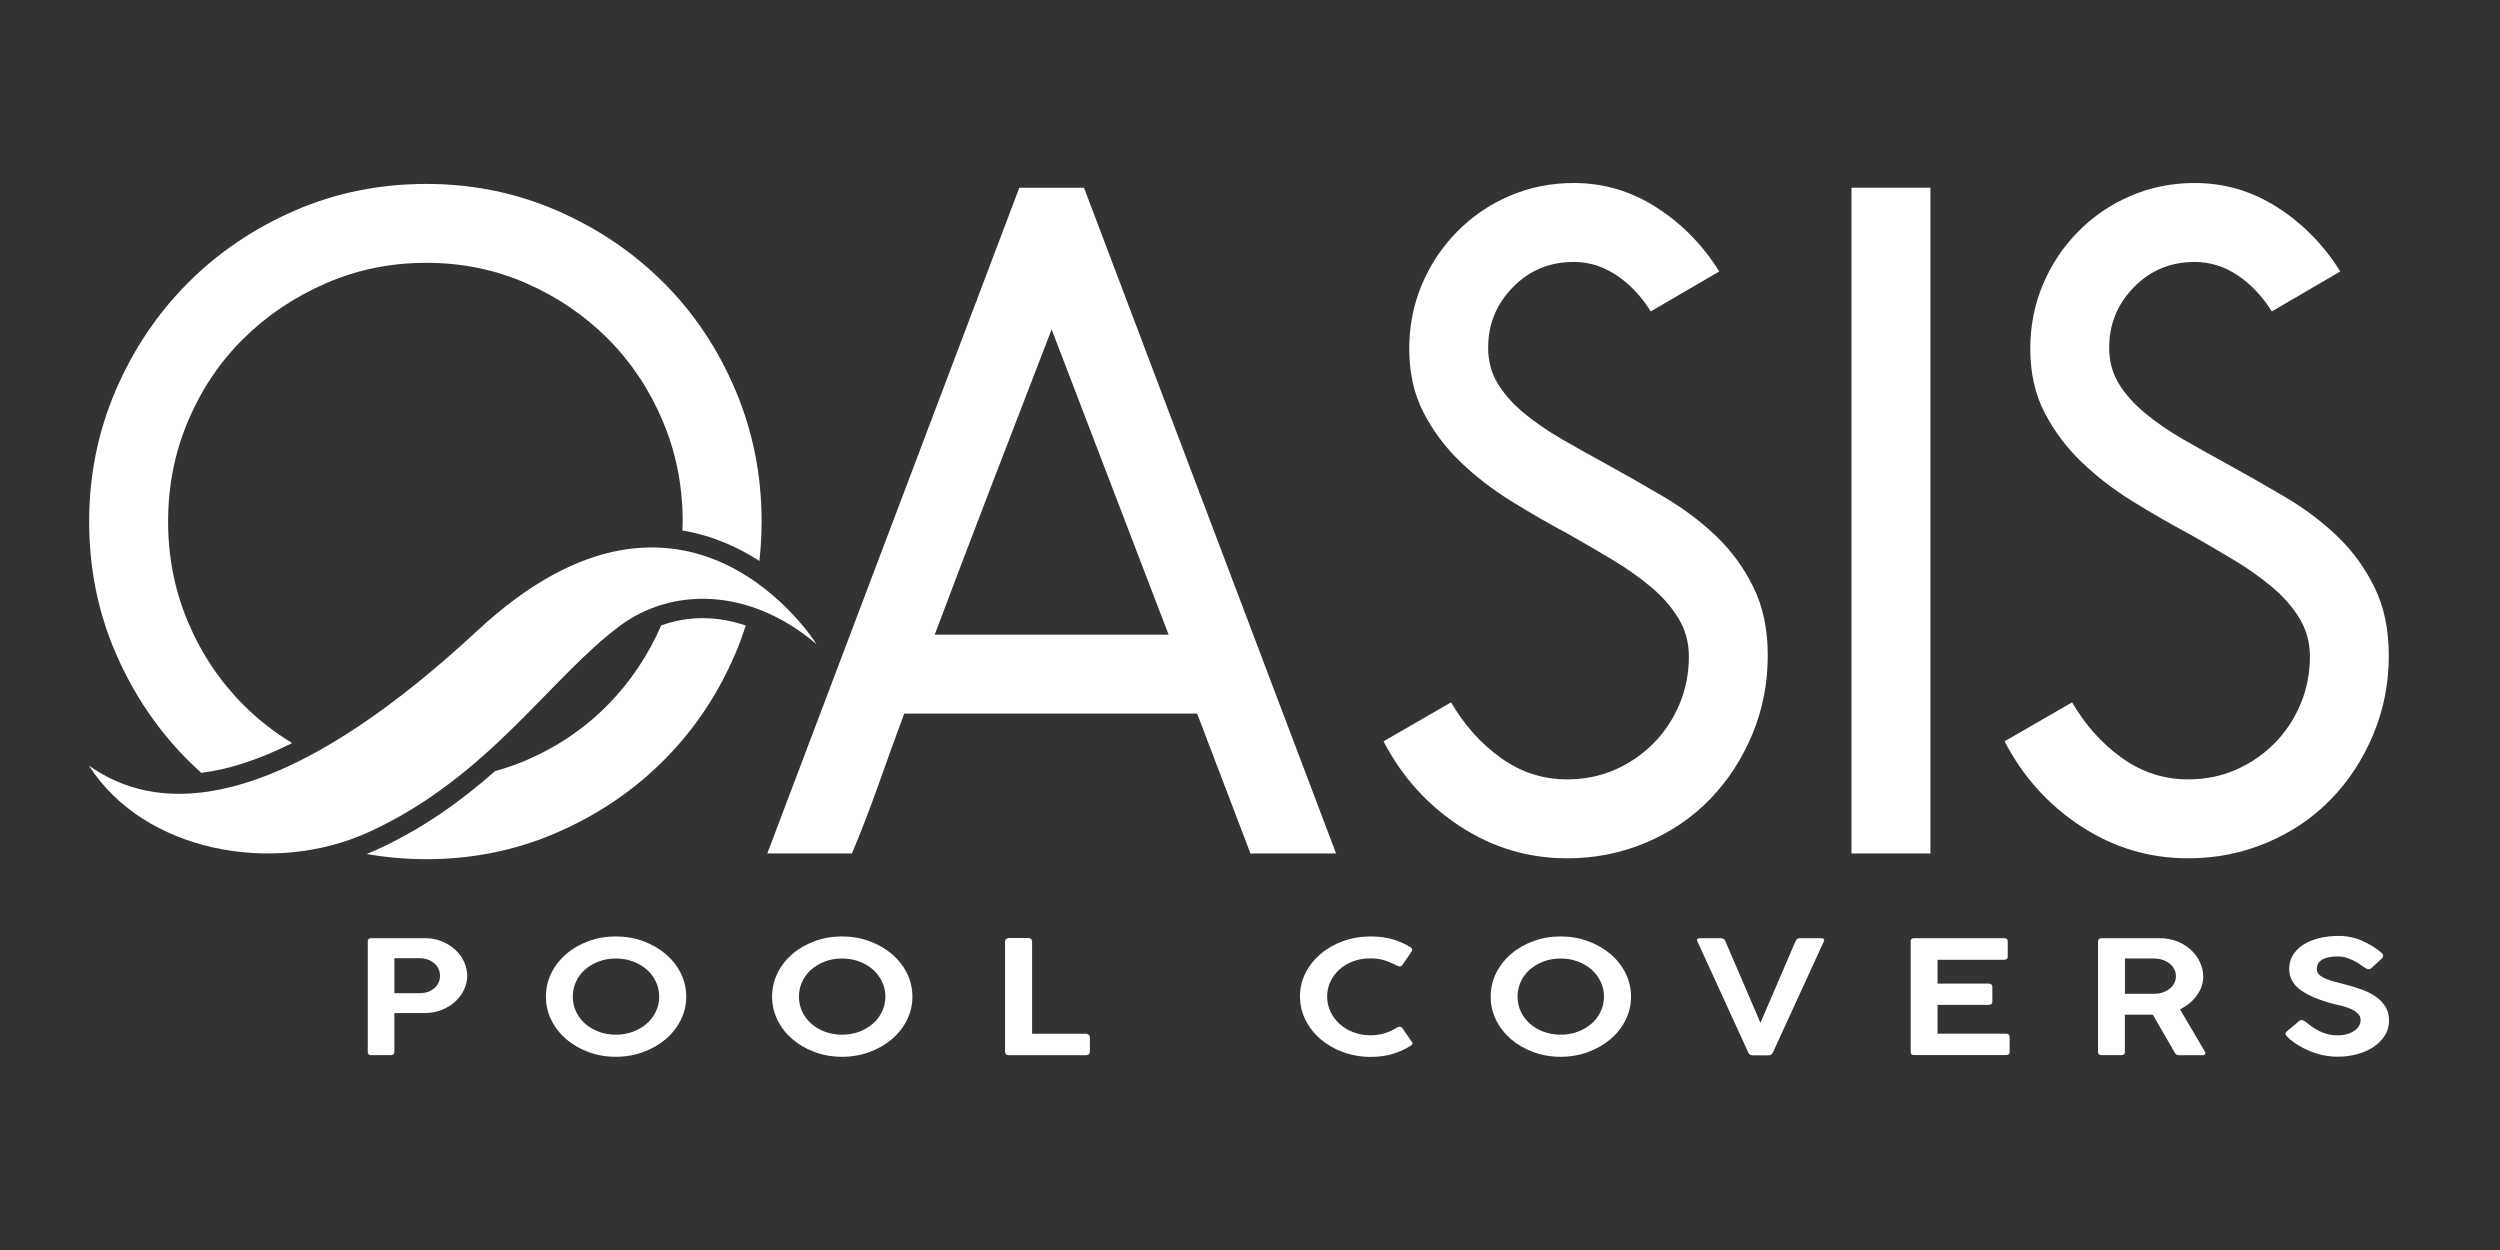
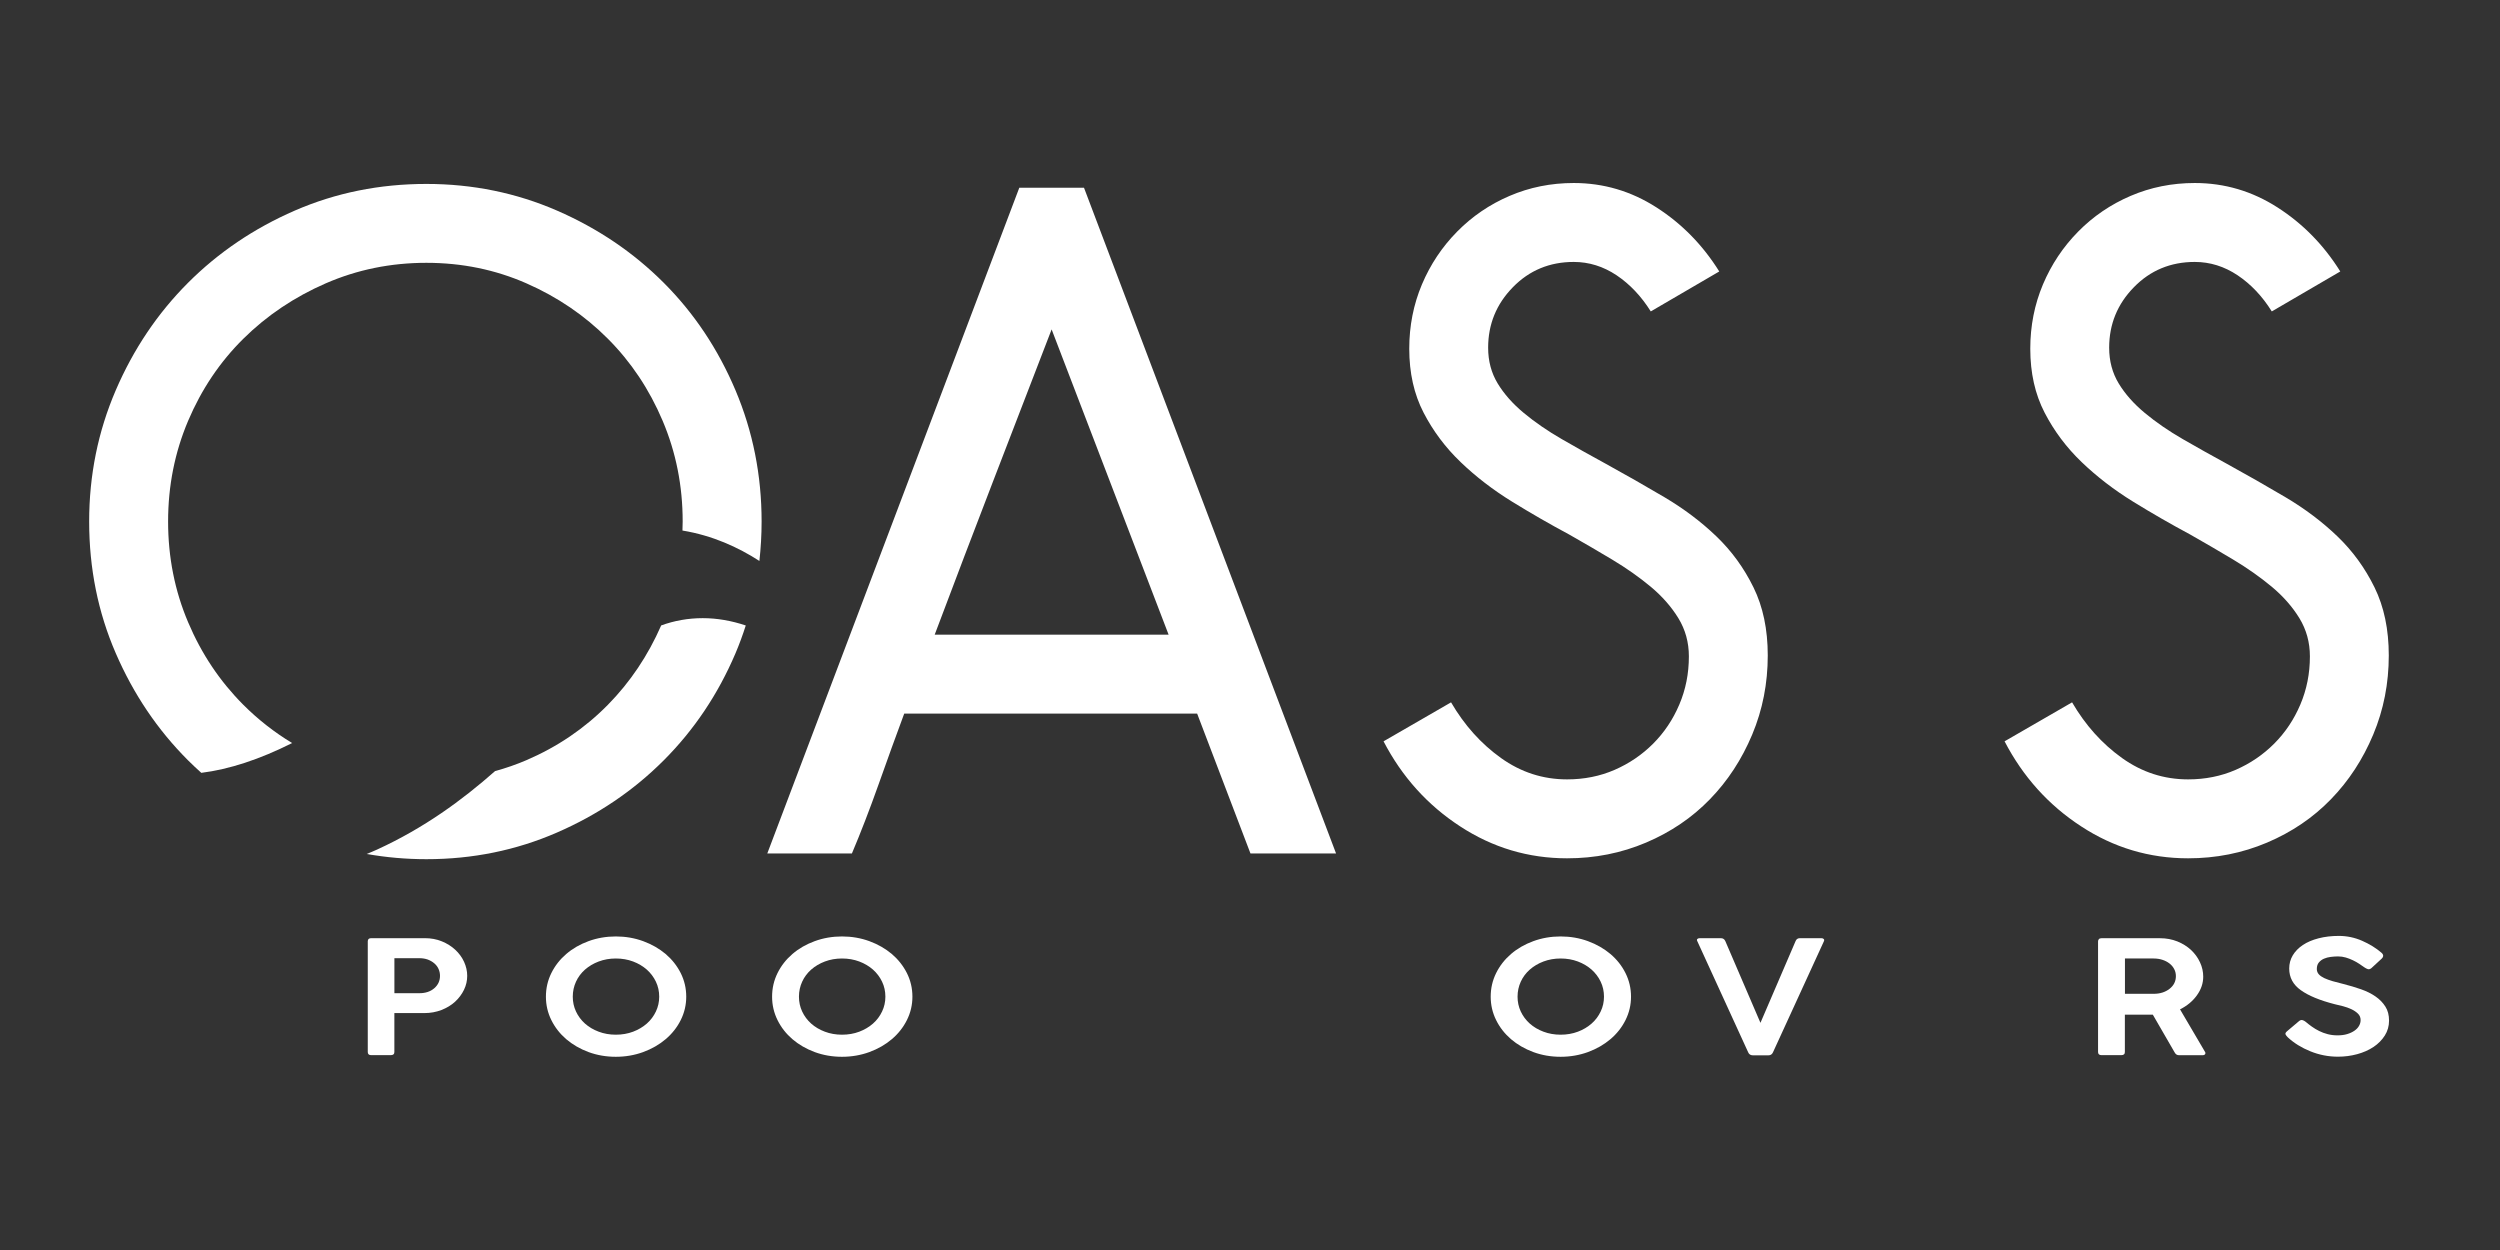
<svg xmlns="http://www.w3.org/2000/svg" id="Layer_1" x="0px" y="0px" viewBox="0 0 566.93 283.46" style="enable-background:new 0 0 566.93 283.46;" xml:space="preserve">
  <rect x="0" y="0" width="566.93" height="283.46" fill="#333333" stroke="none" />
  <style type="text/css">	.st0{fill:#FFFFFF;}</style>
  <g>
    <path class="st0" d="M271.48,161.83h-66.43c-1.87,5.03-3.81,10.39-5.82,16.07c-2.02,5.68-4.03,10.89-6.04,15.64H174l57.15-150.97  h14.67l57.16,150.97h-19.41L271.48,161.83z M265.01,143.93L238.48,74.7c-4.6,11.94-9.03,23.4-13.26,34.4  c-4.24,11-8.66,22.61-13.26,34.83H265.01z" />
    <path class="st0" d="M382.99,148.85c0-3.17-0.79-6.05-2.37-8.64c-1.58-2.59-3.67-4.97-6.25-7.13c-2.59-2.16-5.5-4.21-8.74-6.16  c-3.24-1.94-6.51-3.85-9.81-5.72c-4.31-2.31-8.63-4.79-12.94-7.45c-4.31-2.66-8.2-5.65-11.65-8.96c-3.45-3.31-6.25-7.05-8.41-11.23  c-2.16-4.18-3.24-9-3.24-14.47c0-5.18,0.96-10.05,2.87-14.58c1.92-4.54,4.58-8.53,7.99-11.99c3.41-3.46,7.37-6.16,11.9-8.1  c4.52-1.94,9.37-2.92,14.55-2.92c6.76,0,13.01,1.85,18.76,5.54c5.75,3.69,10.49,8.53,14.23,14.52l-15.53,9.06  c-2.16-3.45-4.75-6.18-7.76-8.2c-3.02-2.01-6.25-3.02-9.71-3.02c-5.47,0-10.07,1.91-13.8,5.73c-3.74,3.82-5.61,8.39-5.61,13.72  c0,3.03,0.72,5.72,2.16,8.1c1.44,2.38,3.41,4.61,5.93,6.7c2.51,2.09,5.39,4.07,8.63,5.94c3.24,1.87,6.58,3.74,10.03,5.62  c4.45,2.45,8.88,4.97,13.26,7.56c4.38,2.6,8.3,5.55,11.75,8.86c3.45,3.31,6.25,7.16,8.41,11.56c2.16,4.39,3.24,9.54,3.24,15.44  c0,6.34-1.17,12.32-3.52,17.93c-2.35,5.62-5.54,10.51-9.6,14.69c-4.05,4.18-8.88,7.45-14.49,9.83c-5.61,2.38-11.58,3.56-17.9,3.56  c-8.77,0-16.86-2.41-24.26-7.25c-7.41-4.83-13.19-11.26-17.36-19.28l15.31-8.84c3.02,5.18,6.79,9.38,11.32,12.62  c4.53,3.24,9.52,4.85,14.99,4.85c3.88,0,7.47-0.72,10.78-2.16c3.31-1.44,6.22-3.42,8.74-5.94c2.51-2.52,4.49-5.47,5.93-8.86  C382.27,156.37,382.99,152.74,382.99,148.85z" />
-     <path class="st0" d="M437.77,42.57v150.97h-17.9V42.57H437.77z" />
    <path class="st0" d="M523.82,148.85c0-3.17-0.79-6.05-2.37-8.64c-1.58-2.59-3.67-4.97-6.25-7.13c-2.59-2.16-5.5-4.21-8.74-6.16  c-3.24-1.94-6.51-3.85-9.81-5.72c-4.31-2.31-8.63-4.79-12.94-7.45c-4.31-2.66-8.2-5.65-11.65-8.96c-3.45-3.31-6.25-7.05-8.41-11.23  c-2.16-4.18-3.24-9-3.24-14.47c0-5.18,0.96-10.05,2.87-14.58c1.92-4.54,4.58-8.53,7.99-11.99c3.41-3.46,7.37-6.16,11.9-8.1  c4.52-1.94,9.37-2.92,14.55-2.92c6.76,0,13.01,1.85,18.76,5.54c5.75,3.69,10.49,8.53,14.23,14.52l-15.53,9.06  c-2.16-3.45-4.74-6.18-7.76-8.2c-3.02-2.01-6.25-3.02-9.71-3.02c-5.47,0-10.07,1.91-13.8,5.73c-3.74,3.82-5.61,8.39-5.61,13.72  c0,3.03,0.72,5.72,2.16,8.1c1.44,2.38,3.41,4.61,5.93,6.7c2.51,2.09,5.39,4.07,8.63,5.94c3.24,1.87,6.58,3.74,10.03,5.62  c4.45,2.45,8.88,4.97,13.26,7.56c4.38,2.6,8.3,5.55,11.75,8.86c3.45,3.31,6.25,7.16,8.41,11.56c2.16,4.39,3.24,9.54,3.24,15.44  c0,6.34-1.17,12.32-3.52,17.93c-2.35,5.62-5.54,10.51-9.6,14.69c-4.05,4.18-8.88,7.45-14.49,9.83c-5.61,2.38-11.58,3.56-17.9,3.56  c-8.77,0-16.86-2.41-24.26-7.25c-7.41-4.83-13.19-11.26-17.36-19.28l15.31-8.84c3.02,5.18,6.79,9.38,11.32,12.62  c4.53,3.24,9.52,4.85,14.99,4.85c3.88,0,7.47-0.72,10.78-2.16c3.31-1.44,6.22-3.42,8.74-5.94c2.51-2.52,4.49-5.47,5.93-8.86  C523.1,156.37,523.82,152.74,523.82,148.85z" />
  </g>
  <g>
    <path class="st0" d="M42.62,172.4c0.98,0.98,2,1.93,3.03,2.86c6.34-0.8,13.21-3.04,20.6-6.76c-4.04-2.44-7.73-5.33-11.06-8.66  c-5.33-5.34-9.51-11.58-12.53-18.73c-3.03-7.14-4.54-14.76-4.54-22.84c0-8.08,1.51-15.69,4.54-22.84  c3.03-7.14,7.2-13.35,12.53-18.62c5.33-5.27,11.56-9.45,18.69-12.56c7.13-3.1,14.73-4.65,22.8-4.65c8.07,0,15.63,1.55,22.69,4.65  c7.06,3.1,13.22,7.29,18.47,12.56c5.26,5.27,9.4,11.47,12.43,18.62s4.54,14.76,4.54,22.84c0,0.69-0.03,1.36-0.05,2.04  c6.78,1.12,12.61,3.77,17.45,6.9c0.32-2.93,0.5-5.9,0.5-8.94c0-10.49-1.97-20.42-5.92-29.76c-3.95-9.34-9.37-17.47-16.26-24.37  c-6.89-6.9-14.97-12.36-24.23-16.39c-9.26-4.02-19.13-6.04-29.61-6.04c-10.63,0-20.57,2.02-29.83,6.04  c-9.26,4.03-17.34,9.49-24.23,16.39S30.27,79.16,26.25,88.5c-4.02,9.35-6.03,19.27-6.03,29.76c0,10.64,2.01,20.6,6.03,29.87  C30.27,157.41,35.72,165.5,42.62,172.4z" />
    <path class="st0" d="M159.36,140.18c-3.29,0-6.46,0.57-9.42,1.65c-3,6.84-7.02,12.85-12.1,18.01c-5.26,5.34-11.42,9.52-18.47,12.55  c-2.31,0.99-4.68,1.81-7.1,2.47c-7.48,6.6-16.08,12.9-26.72,17.78c-0.78,0.36-1.59,0.69-2.39,1.02c4.38,0.77,8.88,1.18,13.53,1.18  c10.48,0,20.35-2.01,29.61-6.04c9.26-4.02,17.34-9.49,24.23-16.39c6.89-6.9,12.31-14.99,16.26-24.26c0.88-2.07,1.65-4.18,2.33-6.31  C165.89,140.76,162.62,140.18,159.36,140.18z" />
  </g>
-   <path class="st0" d="M108.27,143c-37.18,34.53-67.39,45.31-88.1,30.62c12.46,19.53,41.75,25.03,63.55,15.03 c27.22-12.49,41.08-35.11,57.01-46.84c11.36-8.37,28.85-8.96,44.45,4.28C185.17,146.09,155.81,98.84,108.27,143z" />
  <g>
    <path class="st0" d="M83.4,238.57v-25.1c0-0.48,0.26-0.72,0.79-0.72h12.13c1.42,0,2.71,0.24,3.88,0.72  c1.17,0.48,2.18,1.11,3.04,1.91c0.86,0.8,1.53,1.71,2,2.74c0.47,1.03,0.71,2.09,0.71,3.18s-0.24,2.15-0.73,3.16  c-0.49,1.01-1.16,1.91-2.02,2.7c-0.86,0.79-1.89,1.41-3.09,1.88c-1.2,0.46-2.49,0.7-3.88,0.7h-6.8v8.83c0,0.48-0.28,0.71-0.83,0.71  h-4.42C83.66,239.28,83.4,239.04,83.4,238.57z M95.11,217.29h-5.67v7.94h5.67c1.39,0,2.52-0.38,3.38-1.13  c0.86-0.75,1.29-1.69,1.29-2.81c0-0.55-0.11-1.07-0.33-1.56c-0.22-0.49-0.54-0.91-0.96-1.27s-0.91-0.64-1.48-0.86  C96.44,217.4,95.81,217.29,95.11,217.29z" />
    <path class="st0" d="M155.62,226.02c0,1.88-0.42,3.65-1.25,5.31s-1.97,3.1-3.42,4.33c-1.45,1.23-3.14,2.2-5.09,2.92  c-1.95,0.71-4.02,1.07-6.21,1.07c-2.2,0-4.26-0.36-6.19-1.07c-1.93-0.72-3.61-1.69-5.05-2.92c-1.43-1.23-2.56-2.67-3.38-4.33  c-0.82-1.66-1.23-3.43-1.23-5.31c0-1.91,0.41-3.69,1.23-5.35c0.82-1.66,1.95-3.1,3.38-4.33c1.43-1.23,3.11-2.2,5.05-2.91  c1.93-0.71,4-1.07,6.19-1.07c2.2,0,4.27,0.36,6.21,1.07c1.95,0.72,3.64,1.69,5.09,2.91c1.44,1.23,2.58,2.67,3.42,4.33  C155.2,222.33,155.62,224.11,155.62,226.02z M149.49,226.02c0-1.22-0.25-2.35-0.75-3.4c-0.5-1.05-1.19-1.96-2.06-2.74  c-0.88-0.77-1.91-1.39-3.11-1.84c-1.2-0.45-2.5-0.68-3.92-0.68c-1.39,0-2.68,0.23-3.88,0.68c-1.2,0.45-2.23,1.07-3.11,1.84  c-0.88,0.78-1.56,1.69-2.04,2.74s-0.73,2.18-0.73,3.4c0,1.19,0.24,2.31,0.73,3.36c0.49,1.05,1.17,1.96,2.04,2.74  c0.88,0.78,1.91,1.39,3.11,1.84c1.19,0.45,2.49,0.68,3.88,0.68c1.42,0,2.72-0.23,3.92-0.68c1.19-0.45,2.23-1.07,3.11-1.84  c0.88-0.77,1.56-1.69,2.06-2.74C149.24,228.33,149.49,227.21,149.49,226.02z" />
    <path class="st0" d="M206.91,226.02c0,1.88-0.42,3.65-1.25,5.31s-1.97,3.1-3.42,4.33c-1.45,1.23-3.14,2.2-5.09,2.92  c-1.95,0.71-4.02,1.07-6.21,1.07c-2.2,0-4.26-0.36-6.19-1.07c-1.93-0.72-3.61-1.69-5.05-2.92c-1.43-1.23-2.56-2.67-3.38-4.33  c-0.82-1.66-1.23-3.43-1.23-5.31c0-1.91,0.41-3.69,1.23-5.35c0.82-1.66,1.95-3.1,3.38-4.33c1.43-1.23,3.11-2.2,5.05-2.91  c1.93-0.71,4-1.07,6.19-1.07c2.2,0,4.27,0.36,6.21,1.07c1.95,0.72,3.64,1.69,5.09,2.91c1.44,1.23,2.58,2.67,3.42,4.33  C206.49,222.33,206.91,224.11,206.91,226.02z M200.78,226.02c0-1.22-0.25-2.35-0.75-3.4c-0.5-1.05-1.19-1.96-2.06-2.74  c-0.88-0.77-1.91-1.39-3.11-1.84c-1.2-0.45-2.5-0.68-3.92-0.68c-1.39,0-2.68,0.23-3.88,0.68c-1.2,0.45-2.23,1.07-3.11,1.84  c-0.88,0.78-1.56,1.69-2.04,2.74s-0.73,2.18-0.73,3.4c0,1.19,0.24,2.31,0.73,3.36c0.49,1.05,1.17,1.96,2.04,2.74  c0.88,0.78,1.91,1.39,3.11,1.84c1.19,0.45,2.49,0.68,3.88,0.68c1.42,0,2.72-0.23,3.92-0.68c1.19-0.45,2.23-1.07,3.11-1.84  c0.88-0.77,1.56-1.69,2.06-2.74C200.53,228.33,200.78,227.21,200.78,226.02z" />
-     <path class="st0" d="M227.92,213.5c0-0.21,0.08-0.4,0.25-0.55c0.17-0.16,0.4-0.23,0.71-0.23h4.25c0.58,0,0.89,0.26,0.92,0.79v20.92  h12.18c0.25,0,0.46,0.07,0.65,0.21c0.18,0.14,0.27,0.35,0.27,0.61v3.25c0,0.5-0.31,0.76-0.92,0.79h-17.39  c-0.61,0-0.92-0.26-0.92-0.79V213.5z" />
-     <path class="st0" d="M316.66,233.1c0.56-0.36,1-0.36,1.33,0l2.08,3.04c0.22,0.21,0.31,0.4,0.25,0.55  c-0.06,0.16-0.21,0.32-0.46,0.48c-1.2,0.76-2.53,1.37-4,1.82s-3.16,0.68-5.05,0.68c-2.2,0-4.27-0.36-6.21-1.07  c-1.95-0.71-3.65-1.69-5.11-2.93c-1.46-1.24-2.61-2.69-3.44-4.36c-0.83-1.67-1.25-3.44-1.25-5.33c0-1.91,0.42-3.68,1.25-5.33  c0.83-1.65,1.98-3.09,3.44-4.33c1.46-1.24,3.16-2.21,5.11-2.91c1.95-0.7,4.02-1.05,6.21-1.05c1.89,0,3.57,0.22,5.05,0.66  c1.47,0.44,2.82,1.04,4.04,1.81c0.22,0.17,0.33,0.33,0.33,0.5s-0.03,0.3-0.08,0.39l-2.21,3.22c-0.25,0.29-0.64,0.3-1.17,0.04  c-0.97-0.52-1.93-0.93-2.86-1.22c-0.93-0.29-1.97-0.43-3.11-0.43c-1.42,0-2.72,0.22-3.92,0.66c-1.2,0.44-2.23,1.05-3.11,1.84  c-0.88,0.79-1.56,1.7-2.06,2.75c-0.5,1.05-0.75,2.18-0.75,3.4s0.25,2.35,0.75,3.42s1.19,1.99,2.06,2.79  c0.88,0.8,1.91,1.43,3.11,1.89c1.19,0.46,2.5,0.7,3.92,0.7c1.14,0,2.22-0.16,3.23-0.48C315.07,233.97,315.94,233.57,316.66,233.1z" />
    <path class="st0" d="M369.87,226.02c0,1.88-0.42,3.65-1.25,5.31s-1.97,3.1-3.42,4.33c-1.45,1.23-3.14,2.2-5.09,2.92  c-1.95,0.71-4.02,1.07-6.21,1.07c-2.2,0-4.26-0.36-6.19-1.07c-1.93-0.72-3.61-1.69-5.05-2.92c-1.43-1.23-2.56-2.67-3.38-4.33  s-1.23-3.43-1.23-5.31c0-1.91,0.41-3.69,1.23-5.35c0.82-1.66,1.95-3.1,3.38-4.33c1.43-1.23,3.11-2.2,5.05-2.91  c1.93-0.71,4-1.07,6.19-1.07c2.2,0,4.27,0.36,6.21,1.07c1.95,0.72,3.64,1.69,5.09,2.91c1.45,1.23,2.59,2.67,3.42,4.33  C369.45,222.33,369.87,224.11,369.87,226.02z M363.74,226.02c0-1.22-0.25-2.35-0.75-3.4c-0.5-1.05-1.19-1.96-2.06-2.74  c-0.88-0.77-1.91-1.39-3.11-1.84s-2.5-0.68-3.92-0.68c-1.39,0-2.68,0.23-3.88,0.68c-1.2,0.45-2.23,1.07-3.11,1.84  c-0.88,0.78-1.56,1.69-2.04,2.74s-0.73,2.18-0.73,3.4c0,1.19,0.24,2.31,0.73,3.36c0.49,1.05,1.17,1.96,2.04,2.74  c0.88,0.78,1.91,1.39,3.11,1.84c1.19,0.45,2.49,0.68,3.88,0.68c1.42,0,2.72-0.23,3.92-0.68c1.2-0.45,2.23-1.07,3.11-1.84  c0.88-0.77,1.56-1.69,2.06-2.74C363.49,228.33,363.74,227.21,363.74,226.02z" />
    <path class="st0" d="M413.57,213.54l-11.51,25.1c-0.2,0.45-0.54,0.68-1.04,0.68h-3.5c-0.53,0-0.89-0.23-1.08-0.68l-11.51-25.14  c-0.14-0.26-0.15-0.45-0.02-0.57s0.31-0.18,0.56-0.18h4.75c0.5,0,0.85,0.23,1.04,0.68l7.96,18.52l7.96-18.52  c0.17-0.45,0.5-0.68,1-0.68h4.84c0.25,0,0.44,0.07,0.56,0.2S413.71,213.27,413.57,213.54z" />
-     <path class="st0" d="M433.29,238.57v-25.1c0-0.48,0.26-0.72,0.79-0.72h20.39c0.56,0,0.83,0.24,0.83,0.72v3.47  c0,0.48-0.28,0.71-0.83,0.71h-15.09v5.4h11.51c0.61,0,0.92,0.24,0.92,0.71v3.4c0,0.48-0.31,0.71-0.92,0.71h-11.51v6.54h15.47  c0.58,0,0.88,0.24,0.88,0.71v3.43c0,0.48-0.29,0.71-0.88,0.71h-20.77C433.55,239.28,433.29,239.04,433.29,238.57z" />
    <path class="st0" d="M475.78,238.57v-25.1c0-0.19,0.06-0.36,0.19-0.5c0.12-0.14,0.33-0.21,0.6-0.21h13.26  c1.42,0,2.73,0.25,3.94,0.73c1.21,0.49,2.24,1.14,3.11,1.95c0.86,0.81,1.54,1.74,2.02,2.79c0.49,1.05,0.73,2.13,0.73,3.25  c0,1.5-0.48,2.91-1.44,4.24s-2.23,2.38-3.82,3.17l5.67,9.65c0.11,0.17,0.12,0.33,0.02,0.5s-0.29,0.25-0.56,0.25h-5.38  c-0.42,0-0.74-0.2-0.96-0.61l-4.96-8.58h-6.34v8.47c0,0.48-0.28,0.71-0.83,0.71h-4.46C476.05,239.28,475.78,239.04,475.78,238.57z   M488.38,217.36h-6.5v8.01h6.5c1.45,0,2.65-0.38,3.61-1.13c0.96-0.75,1.44-1.71,1.44-2.88c0-0.57-0.12-1.1-0.38-1.59  c-0.25-0.49-0.6-0.91-1.06-1.27c-0.46-0.36-1-0.64-1.61-0.84C489.76,217.46,489.1,217.36,488.38,217.36z" />
    <path class="st0" d="M518.81,235.24c-0.22-0.21-0.39-0.43-0.5-0.64c-0.11-0.21-0.01-0.45,0.29-0.71l2.79-2.36  c0.25-0.19,0.49-0.26,0.73-0.2s0.48,0.18,0.73,0.38c0.42,0.36,0.88,0.72,1.4,1.09c0.51,0.37,1.07,0.7,1.67,1  c0.6,0.3,1.24,0.54,1.94,0.72s1.43,0.27,2.21,0.27c0.83,0,1.57-0.09,2.21-0.29c0.64-0.19,1.19-0.45,1.65-0.77  c0.46-0.32,0.81-0.69,1.04-1.11c0.24-0.42,0.35-0.85,0.35-1.31c0-0.57-0.2-1.05-0.61-1.45c-0.4-0.39-0.9-0.73-1.48-1  c-0.58-0.27-1.22-0.5-1.9-0.68c-0.68-0.18-1.3-0.33-1.86-0.45c-3.36-0.86-5.93-1.91-7.69-3.17c-1.77-1.25-2.65-2.89-2.65-4.92  c0-1.1,0.27-2.1,0.81-3s1.31-1.69,2.29-2.34c0.99-0.66,2.17-1.16,3.57-1.52c1.39-0.36,2.92-0.54,4.59-0.54  c1.83,0,3.59,0.37,5.28,1.11c1.68,0.74,3.15,1.64,4.4,2.72c0.5,0.45,0.49,0.92-0.04,1.39l-2.29,2.11c-0.28,0.21-0.54,0.28-0.79,0.2  c-0.25-0.08-0.51-0.22-0.79-0.41c-0.33-0.24-0.72-0.5-1.15-0.79s-0.9-0.55-1.42-0.8c-0.52-0.25-1.06-0.46-1.63-0.63  c-0.57-0.17-1.16-0.25-1.77-0.25c-0.53,0-1.08,0.04-1.65,0.11c-0.57,0.07-1.08,0.21-1.54,0.41c-0.46,0.2-0.84,0.49-1.15,0.86  c-0.31,0.37-0.46,0.86-0.46,1.48c0,0.45,0.15,0.85,0.44,1.18s0.71,0.62,1.25,0.88c0.54,0.25,1.18,0.48,1.92,0.7  c0.74,0.21,1.55,0.43,2.44,0.64c1.42,0.36,2.75,0.76,4,1.2s2.34,0.98,3.27,1.63c0.93,0.64,1.67,1.41,2.23,2.29  c0.56,0.88,0.83,1.94,0.83,3.18c0,1.24-0.32,2.37-0.96,3.38c-0.64,1.01-1.5,1.88-2.56,2.59c-1.07,0.71-2.31,1.26-3.71,1.64  c-1.4,0.38-2.86,0.57-4.36,0.57c-2.17,0-4.25-0.41-6.25-1.22C521.94,237.61,520.23,236.55,518.81,235.24z" />
  </g>
</svg>